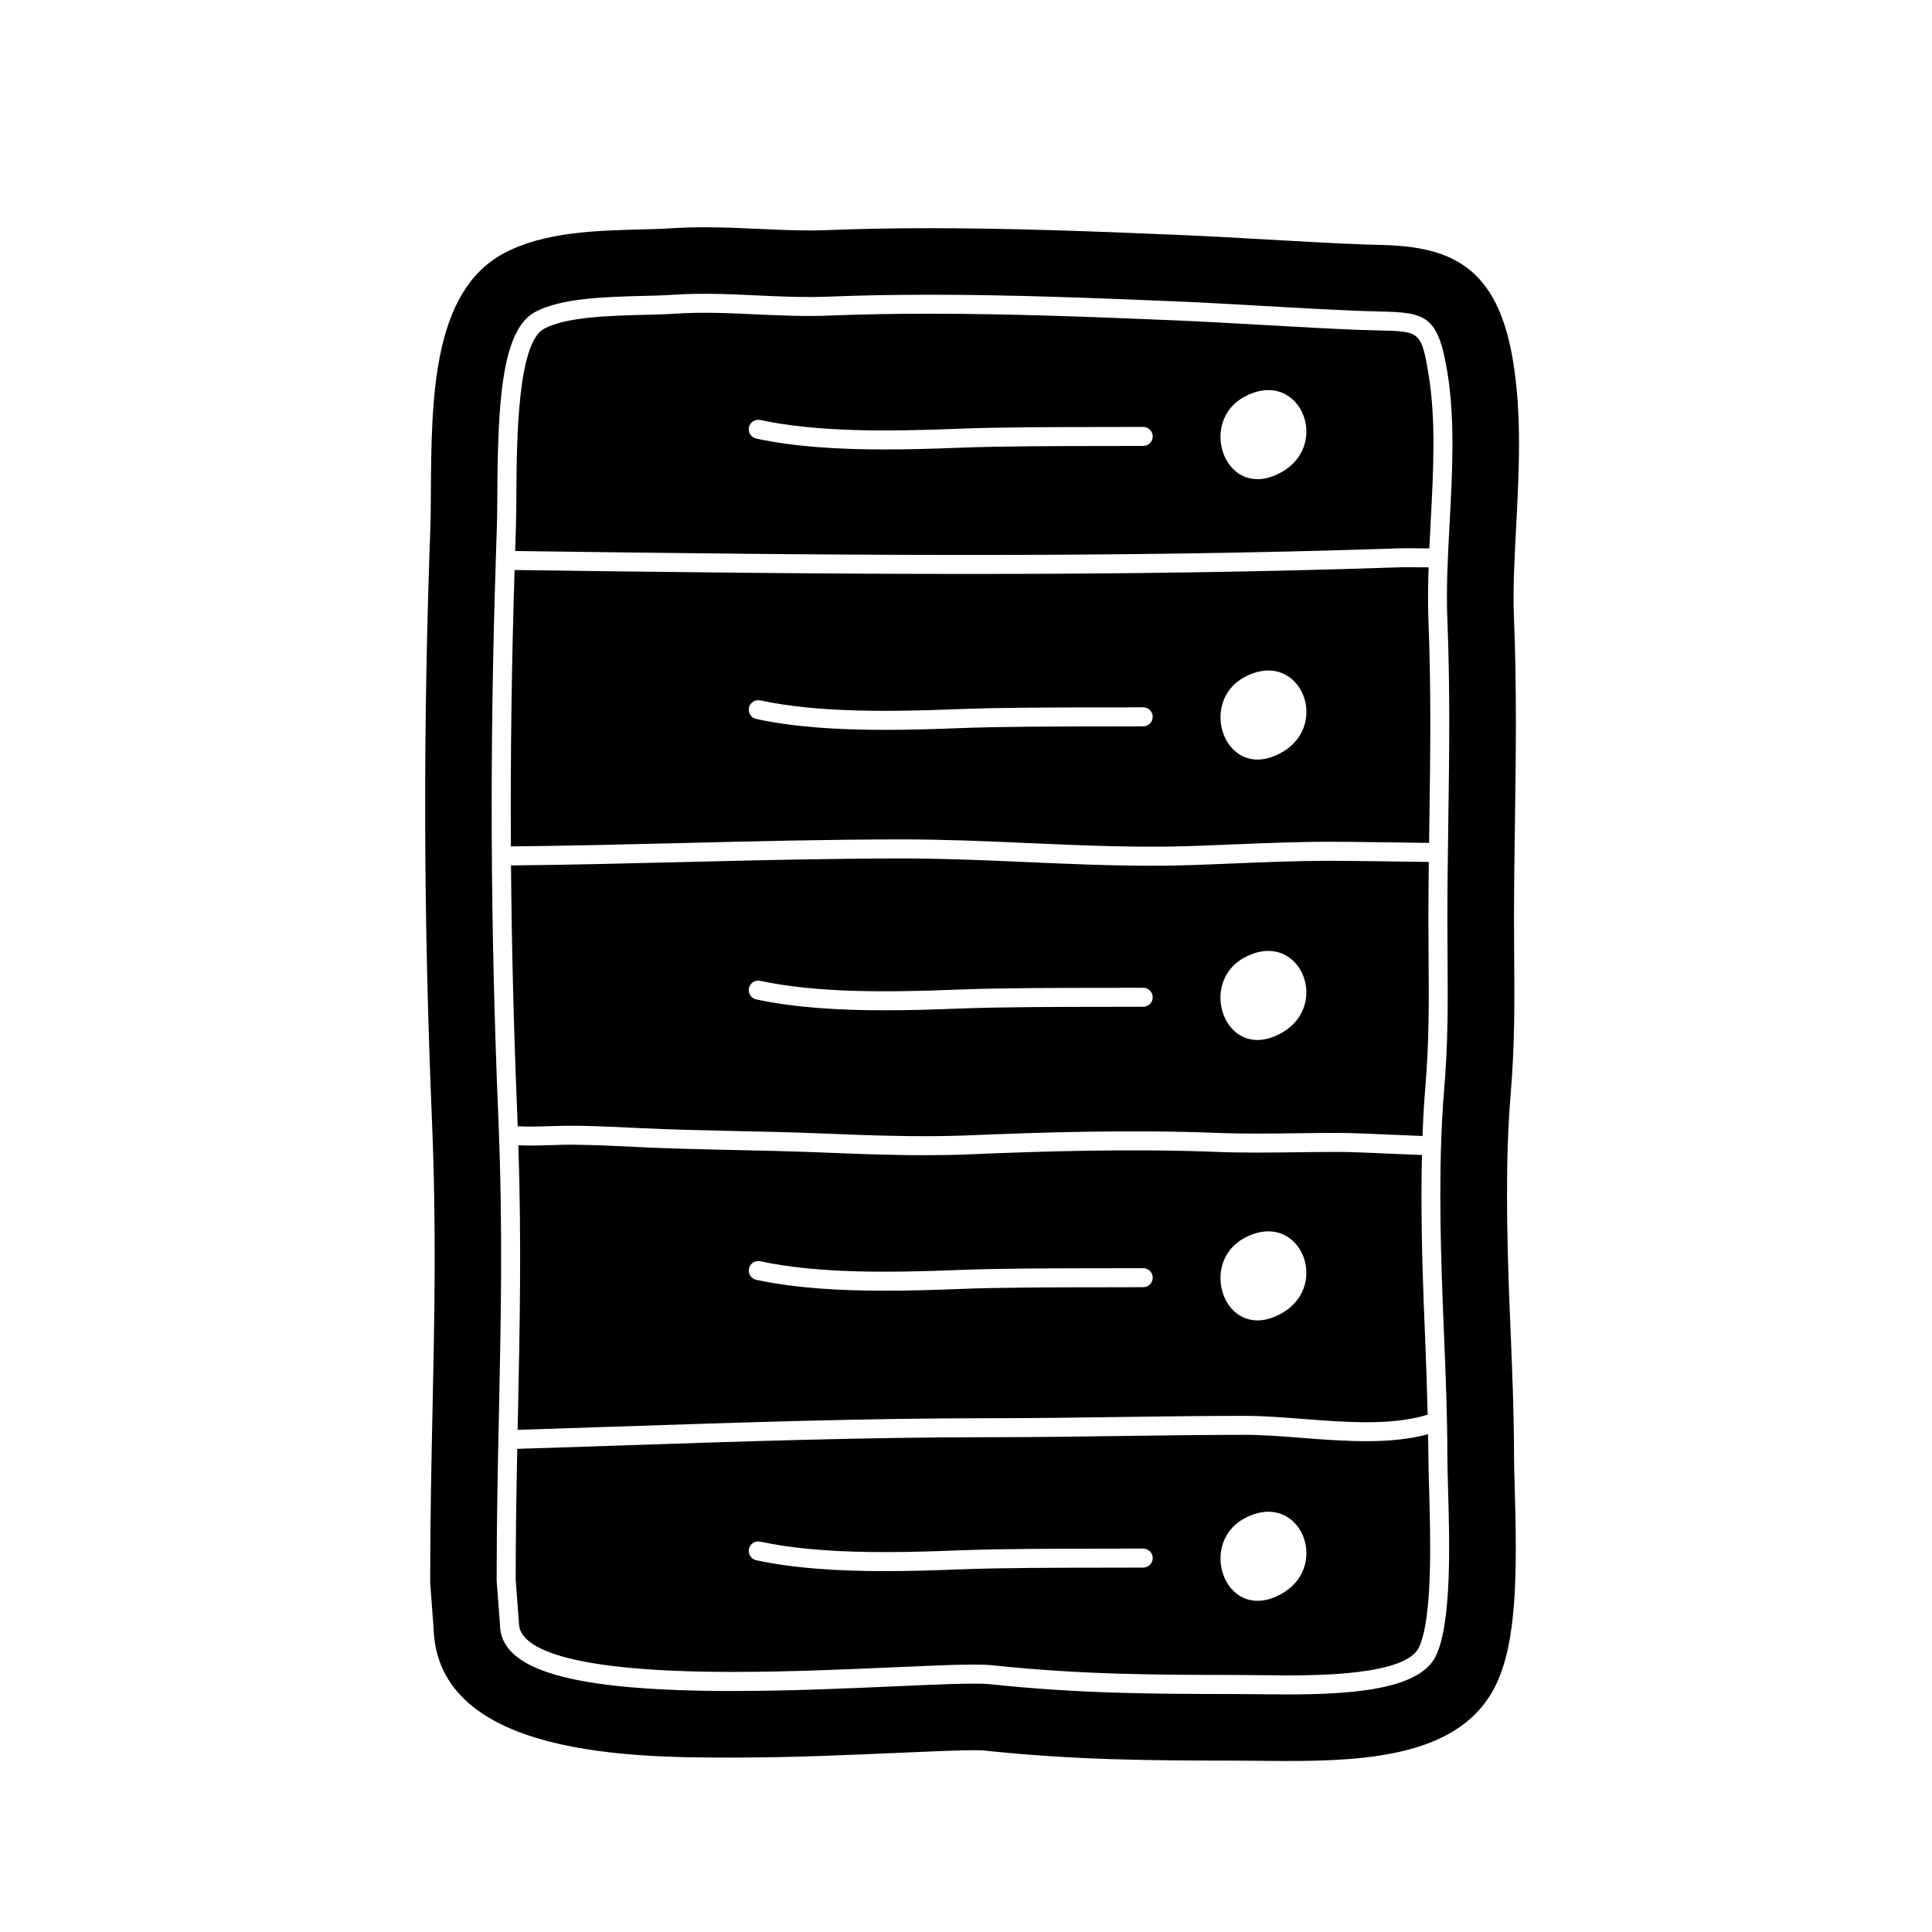
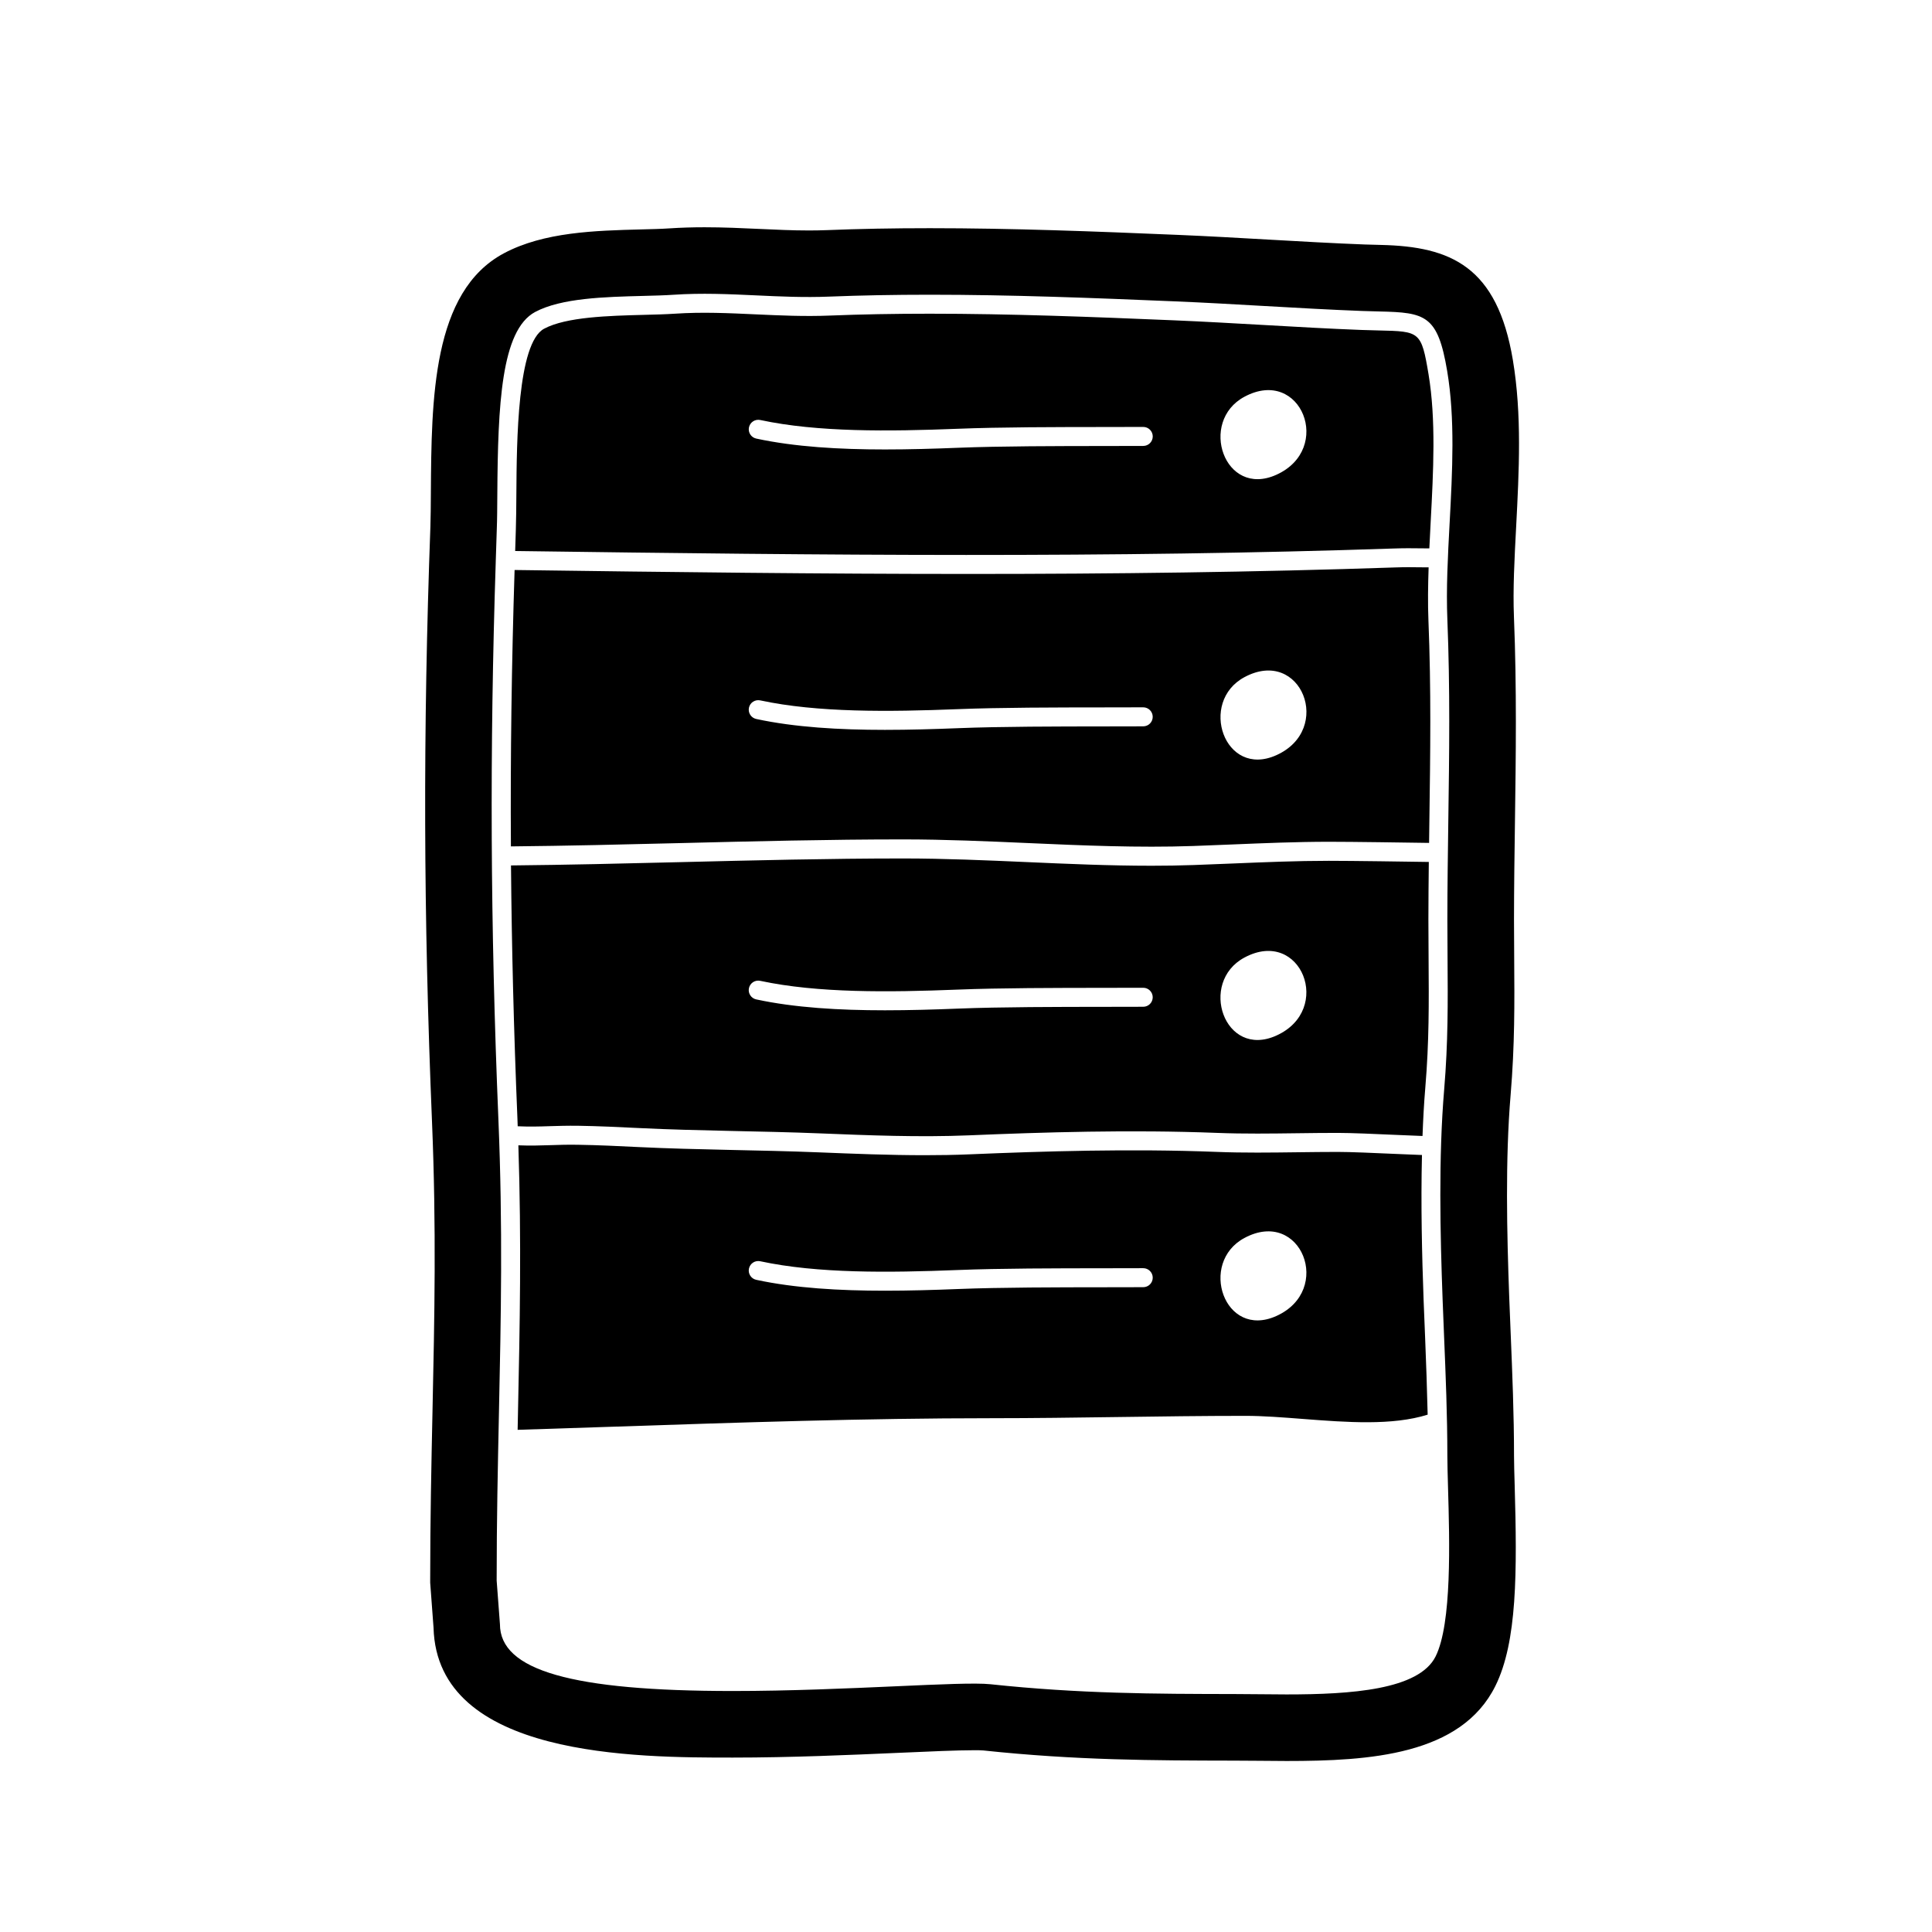
<svg xmlns="http://www.w3.org/2000/svg" fill="#000000" width="800px" height="800px" version="1.1" viewBox="144 144 512 512">
  <g>
    <path d="m289.59 442.45c2.312-0.074 4.727-0.145 7.684-0.109 5.391 0.086 10.812 0.348 16.258 0.613 15.652 0.77 32.102 0.766 47.711 1.402 12.953 0.523 26.344 1.062 39.5 0.523 19.664-0.828 42.871-1.543 65.844-0.648 7.031 0.277 14.254 0.18 21.227 0.09 3.57-0.047 7.133-0.09 10.688-0.09 3.598 0 9.848 0.277 15.367 0.523 2.75 0.121 5.231 0.227 7.113 0.293 0.16-4.312 0.383-8.594 0.734-12.742 1.031-12.309 0.957-22.41 0.875-34.109-0.023-3.394-0.051-6.898-0.051-10.578 0.004-5.129 0.055-10.176 0.109-15.191-5.801-0.09-20.238-0.301-26.504-0.301-8.473 0-17.105 0.363-25.453 0.711-3.461 0.141-6.918 0.289-10.367 0.406-3.715 0.133-7.445 0.188-11.176 0.188-11.082 0-22.172-0.488-32.996-0.969-10.75-0.473-21.867-0.961-32.781-0.961-19.629 0-39.754 0.5-59.219 0.977-14.801 0.367-30.043 0.73-44.734 0.871 0.191 21.84 0.742 43.875 1.703 67.035 0.031 0.711 0.047 1.379 0.074 2.086 3.09 0.141 5.699 0.07 8.395-0.02zm184.19-44.684c15.012-8.066 23.664 13.844 8.453 20.68-13.793 6.203-20.688-14.109-8.453-20.68zm-131.3 8.102c0.297-1.367 1.621-2.227 2.996-1.934 15.184 3.258 34.086 3.043 52.289 2.324 11.238-0.449 25.941-0.457 38.914-0.469l10.277-0.02h0.004c1.391 0 2.519 1.125 2.523 2.508 0.004 1.391-1.117 2.523-2.508 2.527l-10.293 0.02c-12.281 0.012-27.578 0.02-38.723 0.465-6.445 0.258-12.992 0.449-19.445 0.449-12.078 0-23.84-0.676-34.102-2.883-1.359-0.293-2.227-1.629-1.934-2.988z" />
    <path d="m406.6 519.84c11.254 0 22.504-0.156 33.738-0.312 11.238-0.156 22.477-0.312 33.695-0.312 4.719 0 9.824 0.398 15.23 0.816 11.652 0.902 23.711 1.809 33.082-1.133-0.168-6.938-0.402-13.852-0.68-20.605l-0.395-9.75c-0.441-12.031-0.746-25.375-0.434-38.457-1.926-0.066-4.43-0.172-7.203-0.297-5.465-0.242-11.652-0.52-15.145-0.52-3.531 0-7.074 0.047-10.617 0.09-7.047 0.09-14.332 0.188-21.492-0.098-22.812-0.891-45.875-0.172-65.441 0.648-3.945 0.168-7.906 0.23-11.859 0.23-9.43 0-18.848-0.383-28.043-0.754-15.715-0.637-32.223-0.641-47.758-1.402-5.387-0.266-10.75-0.527-16.086-0.609-2.848-0.055-5.199 0.035-7.445 0.105-2.684 0.09-5.281 0.168-8.375 0.039 0.84 25.676 0.387 47.812-0.105 71.086-0.031 1.426-0.059 2.875-0.09 4.312 8.504-0.266 17.062-0.551 25.695-0.84 32.691-1.094 66.492-2.238 99.727-2.238zm67.184-47.762c15.012-8.066 23.664 13.844 8.453 20.68-13.793 6.203-20.688-14.109-8.453-20.68zm-131.3 8.102c0.297-1.367 1.621-2.227 2.996-1.934 15.184 3.266 34.086 3.039 52.289 2.324 11.238-0.449 25.941-0.457 38.914-0.469l10.277-0.02h0.004c1.391 0 2.519 1.125 2.523 2.508 0.004 1.391-1.117 2.523-2.508 2.527l-10.293 0.02c-12.281 0.012-27.578 0.02-38.723 0.465-6.445 0.258-12.992 0.449-19.445 0.449-12.078 0-23.84-0.676-34.102-2.883-1.359-0.293-2.227-1.629-1.934-2.988z" />
    <path d="m520.3 294.34c-2.07-0.031-3.914-0.055-6.488 0.035-37.43 1.27-74.812 1.727-113.16 1.727-38.746 0-78.504-0.473-120.28-1.047-0.789 25.051-1.125 49.102-0.977 73.25 14.652-0.141 29.875-0.504 44.648-0.871 19.492-0.484 39.648-0.984 59.34-0.984 11.023 0 22.199 0.492 33.004 0.969 14.363 0.637 29.215 1.285 43.77 0.781 3.441-0.121 6.887-0.262 10.34-0.406 8.395-0.348 17.078-0.711 25.66-0.715 6.277 0 20.746 0.211 26.566 0.301 0.023-1.926 0.051-3.859 0.074-5.773 0.25-17.957 0.492-34.914-0.25-53.242-0.18-4.516-0.109-9.234 0.051-14.008zm-73.324 42.148-10.293 0.02c-12.281 0.012-27.578 0.02-38.723 0.465-6.445 0.258-12.992 0.449-19.445 0.449-12.078 0-23.84-0.676-34.102-2.883-1.359-0.293-2.223-1.633-1.934-2.992 0.297-1.367 1.621-2.223 2.996-1.934 15.184 3.258 34.086 3.043 52.289 2.324 11.238-0.449 25.941-0.457 38.914-0.469l10.277-0.02h0.004c1.391 0 2.519 1.125 2.523 2.508 0.008 1.391-1.109 2.527-2.508 2.531zm35.27 7.644c-13.793 6.195-20.691-14.113-8.453-20.68 15.016-8.066 23.668 13.844 8.453 20.68z" />
    <path d="m513.64 289.35c2.648-0.09 4.566-0.066 6.727-0.039l2.422 0.02c0.109-2.383 0.238-4.762 0.359-7.117 0.707-13.285 1.43-27.023-0.574-39.047-1.895-11.336-2.316-11.348-13.121-11.594-1.406-0.031-2.961-0.066-4.676-0.133-8.383-0.316-17.113-0.816-25.887-1.316-7.918-0.449-15.863-0.902-23.613-1.23-22.016-0.926-43.551-1.758-64.887-1.758-9.473 0-18.133 0.16-26.465 0.492-6.769 0.277-13.281-0.031-19.715-0.324-7.098-0.328-14.125-0.656-21.352-0.172-2.438 0.16-5.285 0.238-8.316 0.312-9.129 0.238-20.477 0.527-26.344 3.668-7.098 3.797-7.266 29.832-7.356 43.816-0.023 3.594-0.051 6.84-0.141 9.477-0.07 1.895-0.117 3.738-0.176 5.617 83.016 1.148 158.01 1.867 233.11-0.672zm-39.852-40.207c15.012-8.066 23.664 13.844 8.453 20.68-13.793 6.203-20.688-14.113-8.453-20.68zm-131.3 8.098c0.297-1.359 1.621-2.223 2.996-1.934 15.184 3.258 34.086 3.039 52.289 2.324 11.238-0.449 25.941-0.457 38.914-0.469l10.277-0.02h0.004c1.391 0 2.519 1.125 2.523 2.508 0.004 1.391-1.117 2.523-2.508 2.527l-10.293 0.02c-12.281 0.012-27.578 0.02-38.723 0.465-6.445 0.258-12.992 0.449-19.445 0.449-12.078 0-23.84-0.676-34.102-2.883-1.359-0.289-2.227-1.625-1.934-2.988z" />
    <path d="m544.93 239.43c-4.152-24.852-16.461-30.102-34.965-30.52-1.305-0.031-2.742-0.059-4.316-0.121-8.246-0.312-16.836-0.805-25.461-1.293-8.035-0.457-16.098-0.918-23.949-1.246-22.27-0.938-44.055-1.777-65.832-1.777-9.773 0-18.727 0.168-27.367 0.516-1.57 0.059-3.129 0.086-4.672 0.086-4.449 0-8.785-0.207-13.098-0.406-4.684-0.215-9.527-0.441-14.555-0.441-3.098 0-6.223 0.086-9.371 0.297-2.16 0.145-4.691 0.207-7.379 0.273-12.117 0.312-25.852 0.664-36.457 6.344-18.984 10.16-19.164 38.582-19.324 63.656-0.023 3.336-0.039 6.348-0.125 8.797-1.98 54.27-1.844 102.92 0.43 157.75 1.164 28.094 0.66 51.758 0.125 76.812-0.301 14.156-0.609 28.793-0.609 44.527v0.75l0.887 11.922c0.926 34.422 53.809 34.422 79.336 34.422 15.453 0 31.215-0.699 43.883-1.258 8.324-0.367 15.516-0.691 19.973-0.691 1.043 0 1.898 0 2.516 0.059 24.66 2.625 45 2.66 66.539 2.699l6.34 0.039c2.309 0.023 4.836 0.055 7.488 0.055 21.98 0 46.203-1.535 55.312-19.859 5.824-11.723 5.777-30.23 5.125-53.203-0.09-3.117-0.172-5.801-0.172-7.769 0-11.043-0.453-21.941-0.887-32.48l-0.387-9.645c-0.621-16.902-1.062-36.477 0.367-53.504 1.117-13.336 1.039-24.426 0.953-36.164-0.023-3.344-0.051-6.781-0.051-10.395 0.012-8.727 0.125-17.25 0.25-25.715 0.242-17.469 0.5-35.527-0.266-54.473-0.297-7.289 0.137-15.434 0.594-24.047 0.75-14.516 1.543-29.52-0.875-43.992zm-16.758 43.051c-0.484 9.043-0.938 17.582-0.605 25.695 0.742 18.465 0.504 35.488 0.25 53.516-0.117 8.539-0.242 17.133-0.25 25.941 0 3.668 0.023 7.152 0.051 10.539 0.082 11.332 0.156 22.031-0.898 34.566-1.512 17.961-1.059 38.199-0.414 55.625l0.387 9.723c0.43 10.359 0.871 21.07 0.871 31.75 0 2.102 0.086 4.957 0.176 8.281 0.418 14.391 1.043 36.137-3.285 44.844-4.41 8.879-22.449 10.078-39.52 10.078-2.578 0-5.039-0.031-7.281-0.055l-6.519-0.047c-21.062-0.035-40.953-0.07-64.695-2.602-3.824-0.406-13.348 0.023-25.137 0.551-12.488 0.555-28.035 1.246-43.102 1.246-42.676 0-61.707-5.457-61.711-17.699l-0.871-11.574c-0.004-15.734 0.309-30.277 0.605-44.34 0.535-25.336 1.043-49.266-0.145-77.914-2.133-51.516-2.332-97.59-0.691-148.06 0-0.02-0.012-0.039-0.012-0.059 0-0.031 0.016-0.051 0.016-0.082 0.09-2.731 0.16-5.414 0.262-8.172 0.102-2.594 0.117-5.785 0.141-9.324 0.152-23.531 1.008-43.402 10.012-48.227 6.922-3.703 18.434-4 28.59-4.262 2.961-0.074 5.738-0.145 8.113-0.309 7.426-0.5 14.629-0.172 21.926 0.168 6.297 0.297 12.656 0.59 19.285 0.324 8.398-0.332 17.121-0.5 26.66-0.5 21.438 0 43.02 0.836 65.098 1.762 7.769 0.324 15.738 0.781 23.684 1.234 8.734 0.5 17.438 0.992 25.789 1.309 1.684 0.066 3.211 0.102 4.594 0.133 12.203 0.273 15.492 0.957 17.973 15.793 2.121 12.57 1.379 26.586 0.656 40.145z" />
-     <path d="m522.54 529.83c0-1.914-0.074-3.824-0.102-5.742-10.027 2.734-21.965 1.859-33.559 0.961-5.309-0.414-10.316-0.801-14.844-0.801-11.199 0-22.406 0.156-33.625 0.312-11.262 0.156-22.535 0.312-33.812 0.312-33.152 0-66.906 1.145-99.555 2.242-8.723 0.297-17.375 0.586-25.965 0.852-0.227 11.129-0.414 22.605-0.414 34.688l0.871 11.574c0.004 4.918 7.371 12.848 56.68 12.848 14.953 0 30.434-0.684 42.879-1.238 8.594-0.383 16.02-0.711 20.973-0.711 2.066 0 3.727 0.059 4.918 0.188 23.477 2.5 43.242 2.535 64.172 2.57l6.57 0.047c2.223 0.023 4.664 0.055 7.227 0.055 7.766 0 31.387 0 35.008-7.281 3.762-7.578 3.133-29.414 2.762-42.457-0.098-3.375-0.184-6.289-0.184-8.418zm-75.562 29.598-10.293 0.02c-12.281 0.012-27.578 0.02-38.723 0.465-6.445 0.258-12.992 0.449-19.445 0.449-12.078 0-23.84-0.676-34.102-2.883-1.359-0.293-2.223-1.633-1.934-2.992 0.297-1.367 1.621-2.231 2.996-1.934 15.184 3.258 34.086 3.043 52.289 2.324 11.238-0.449 25.941-0.457 38.914-0.469l10.277-0.02h0.004c1.391 0 2.519 1.125 2.523 2.508 0.008 1.387-1.109 2.527-2.508 2.531zm35.27 7.641c-13.793 6.195-20.691-14.113-8.453-20.68 15.016-8.066 23.668 13.844 8.453 20.68z" />
  </g>
</svg>